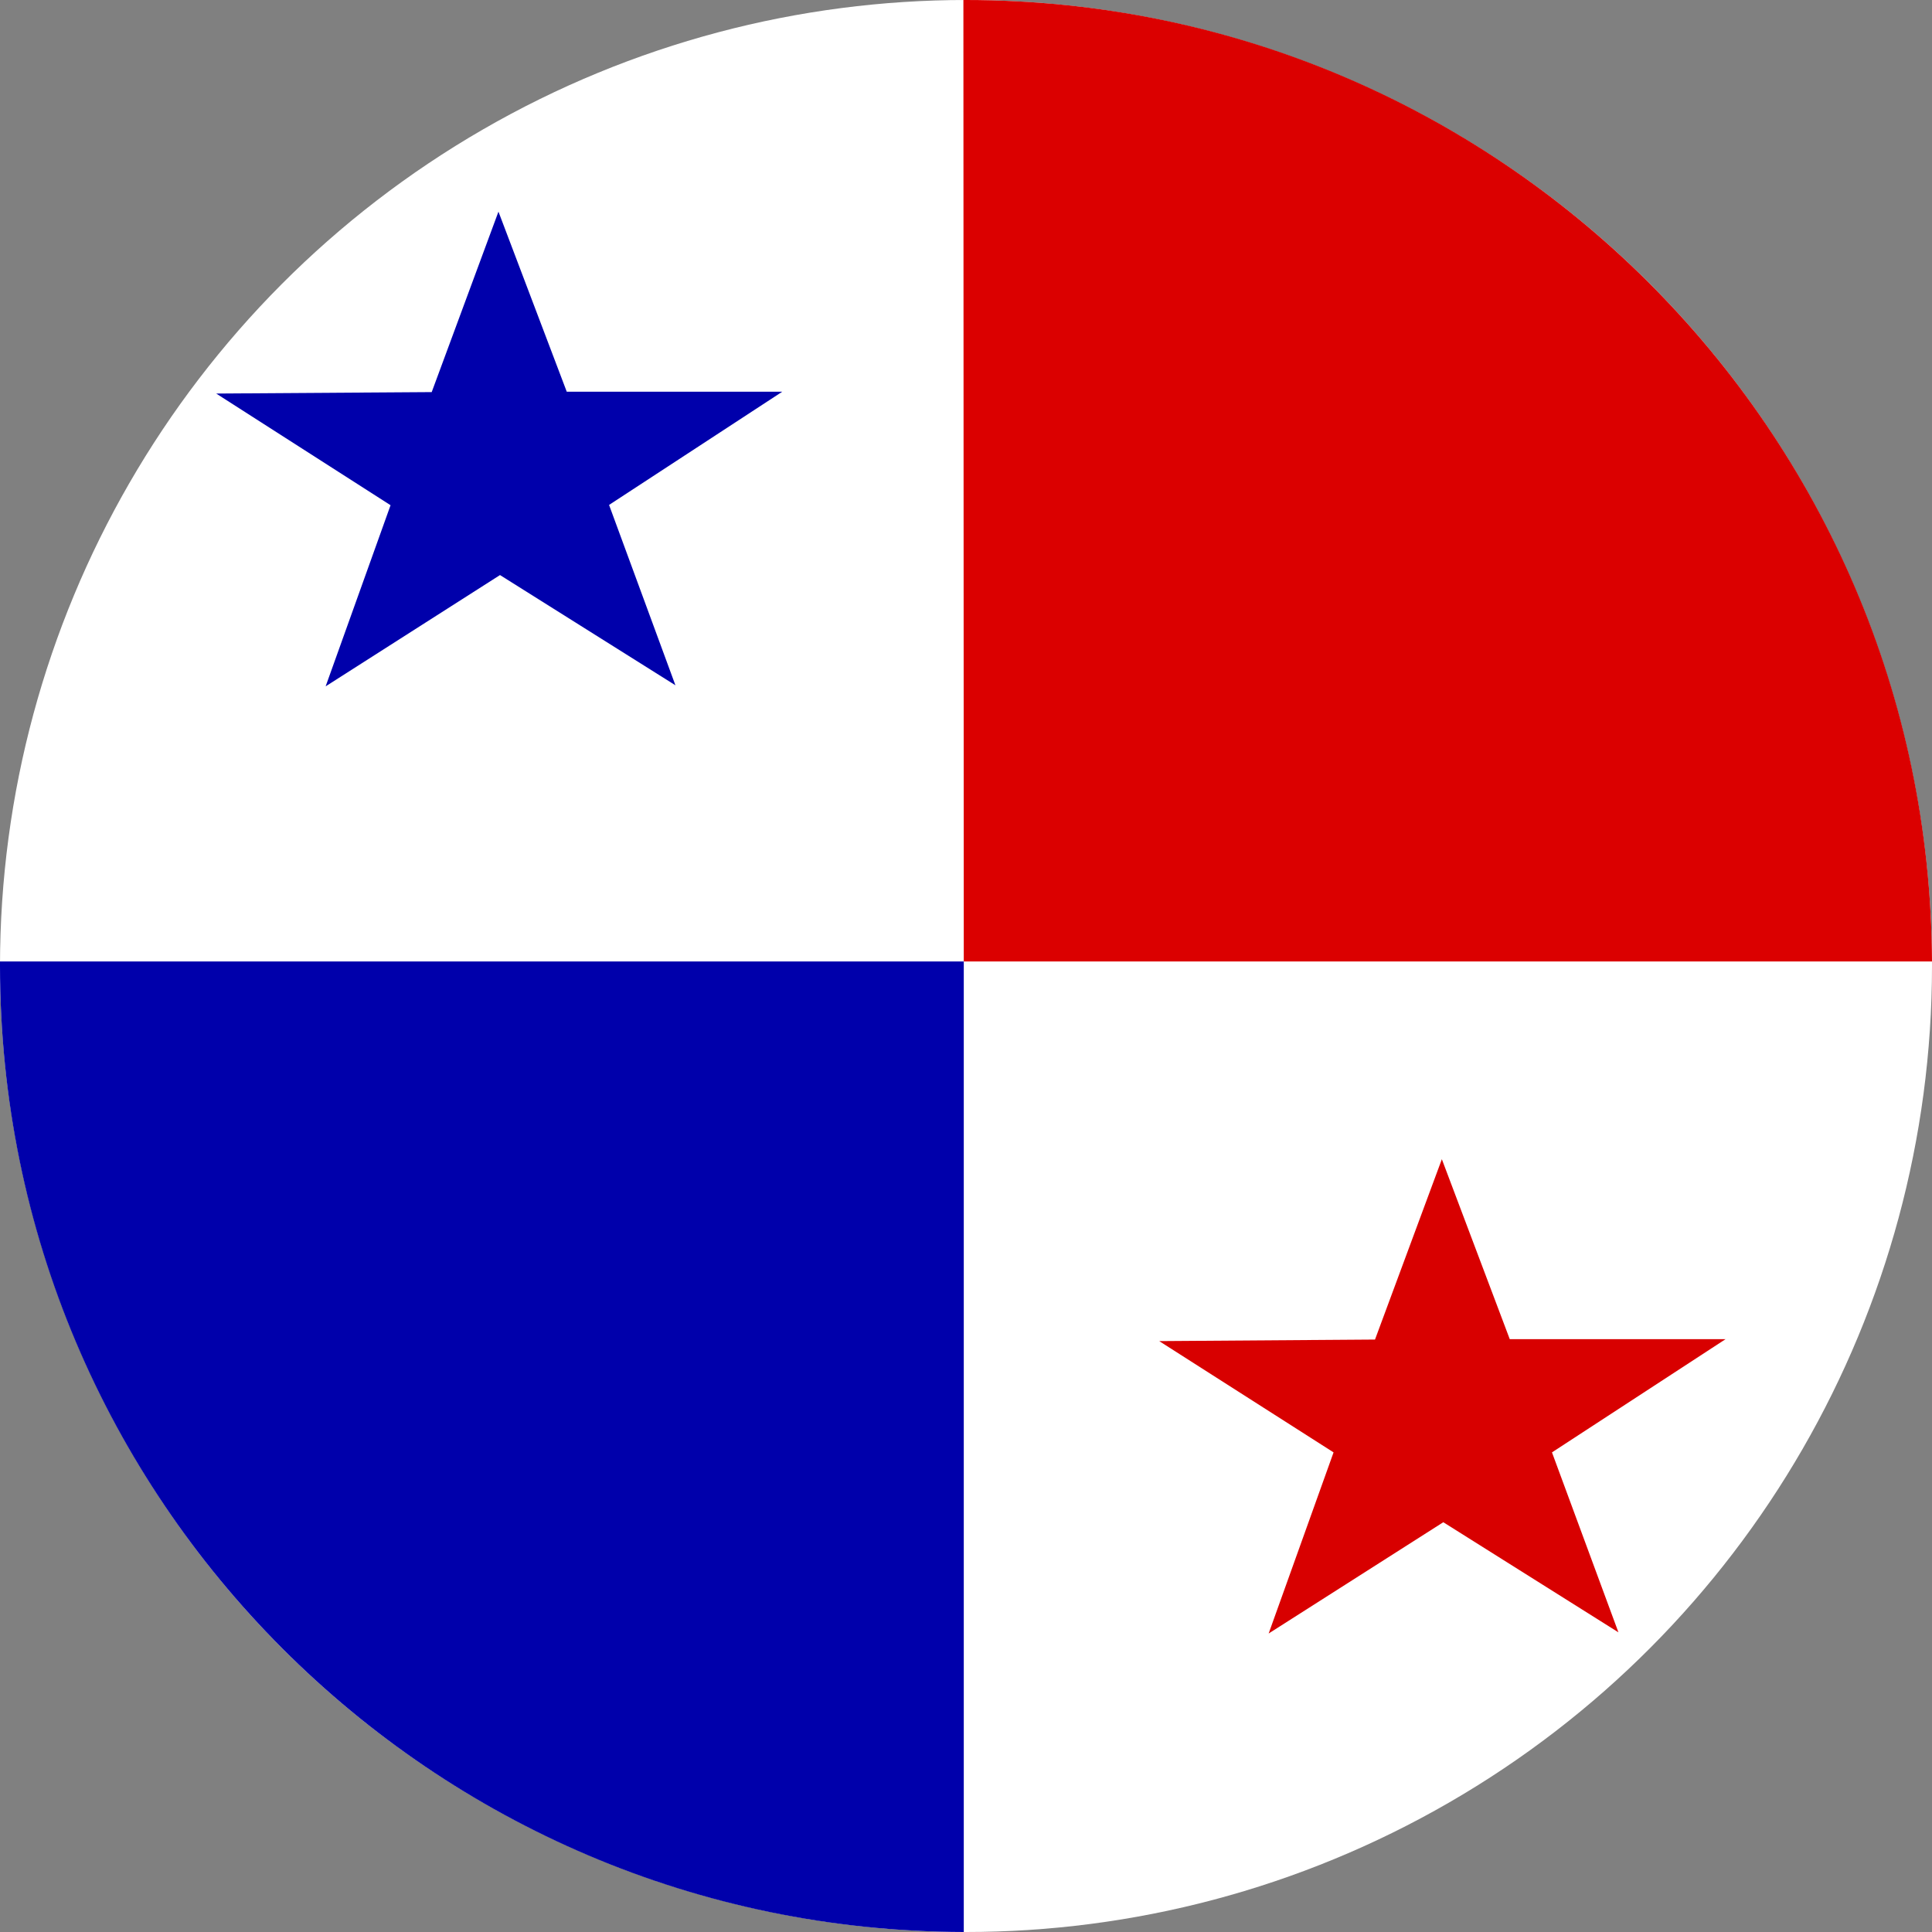
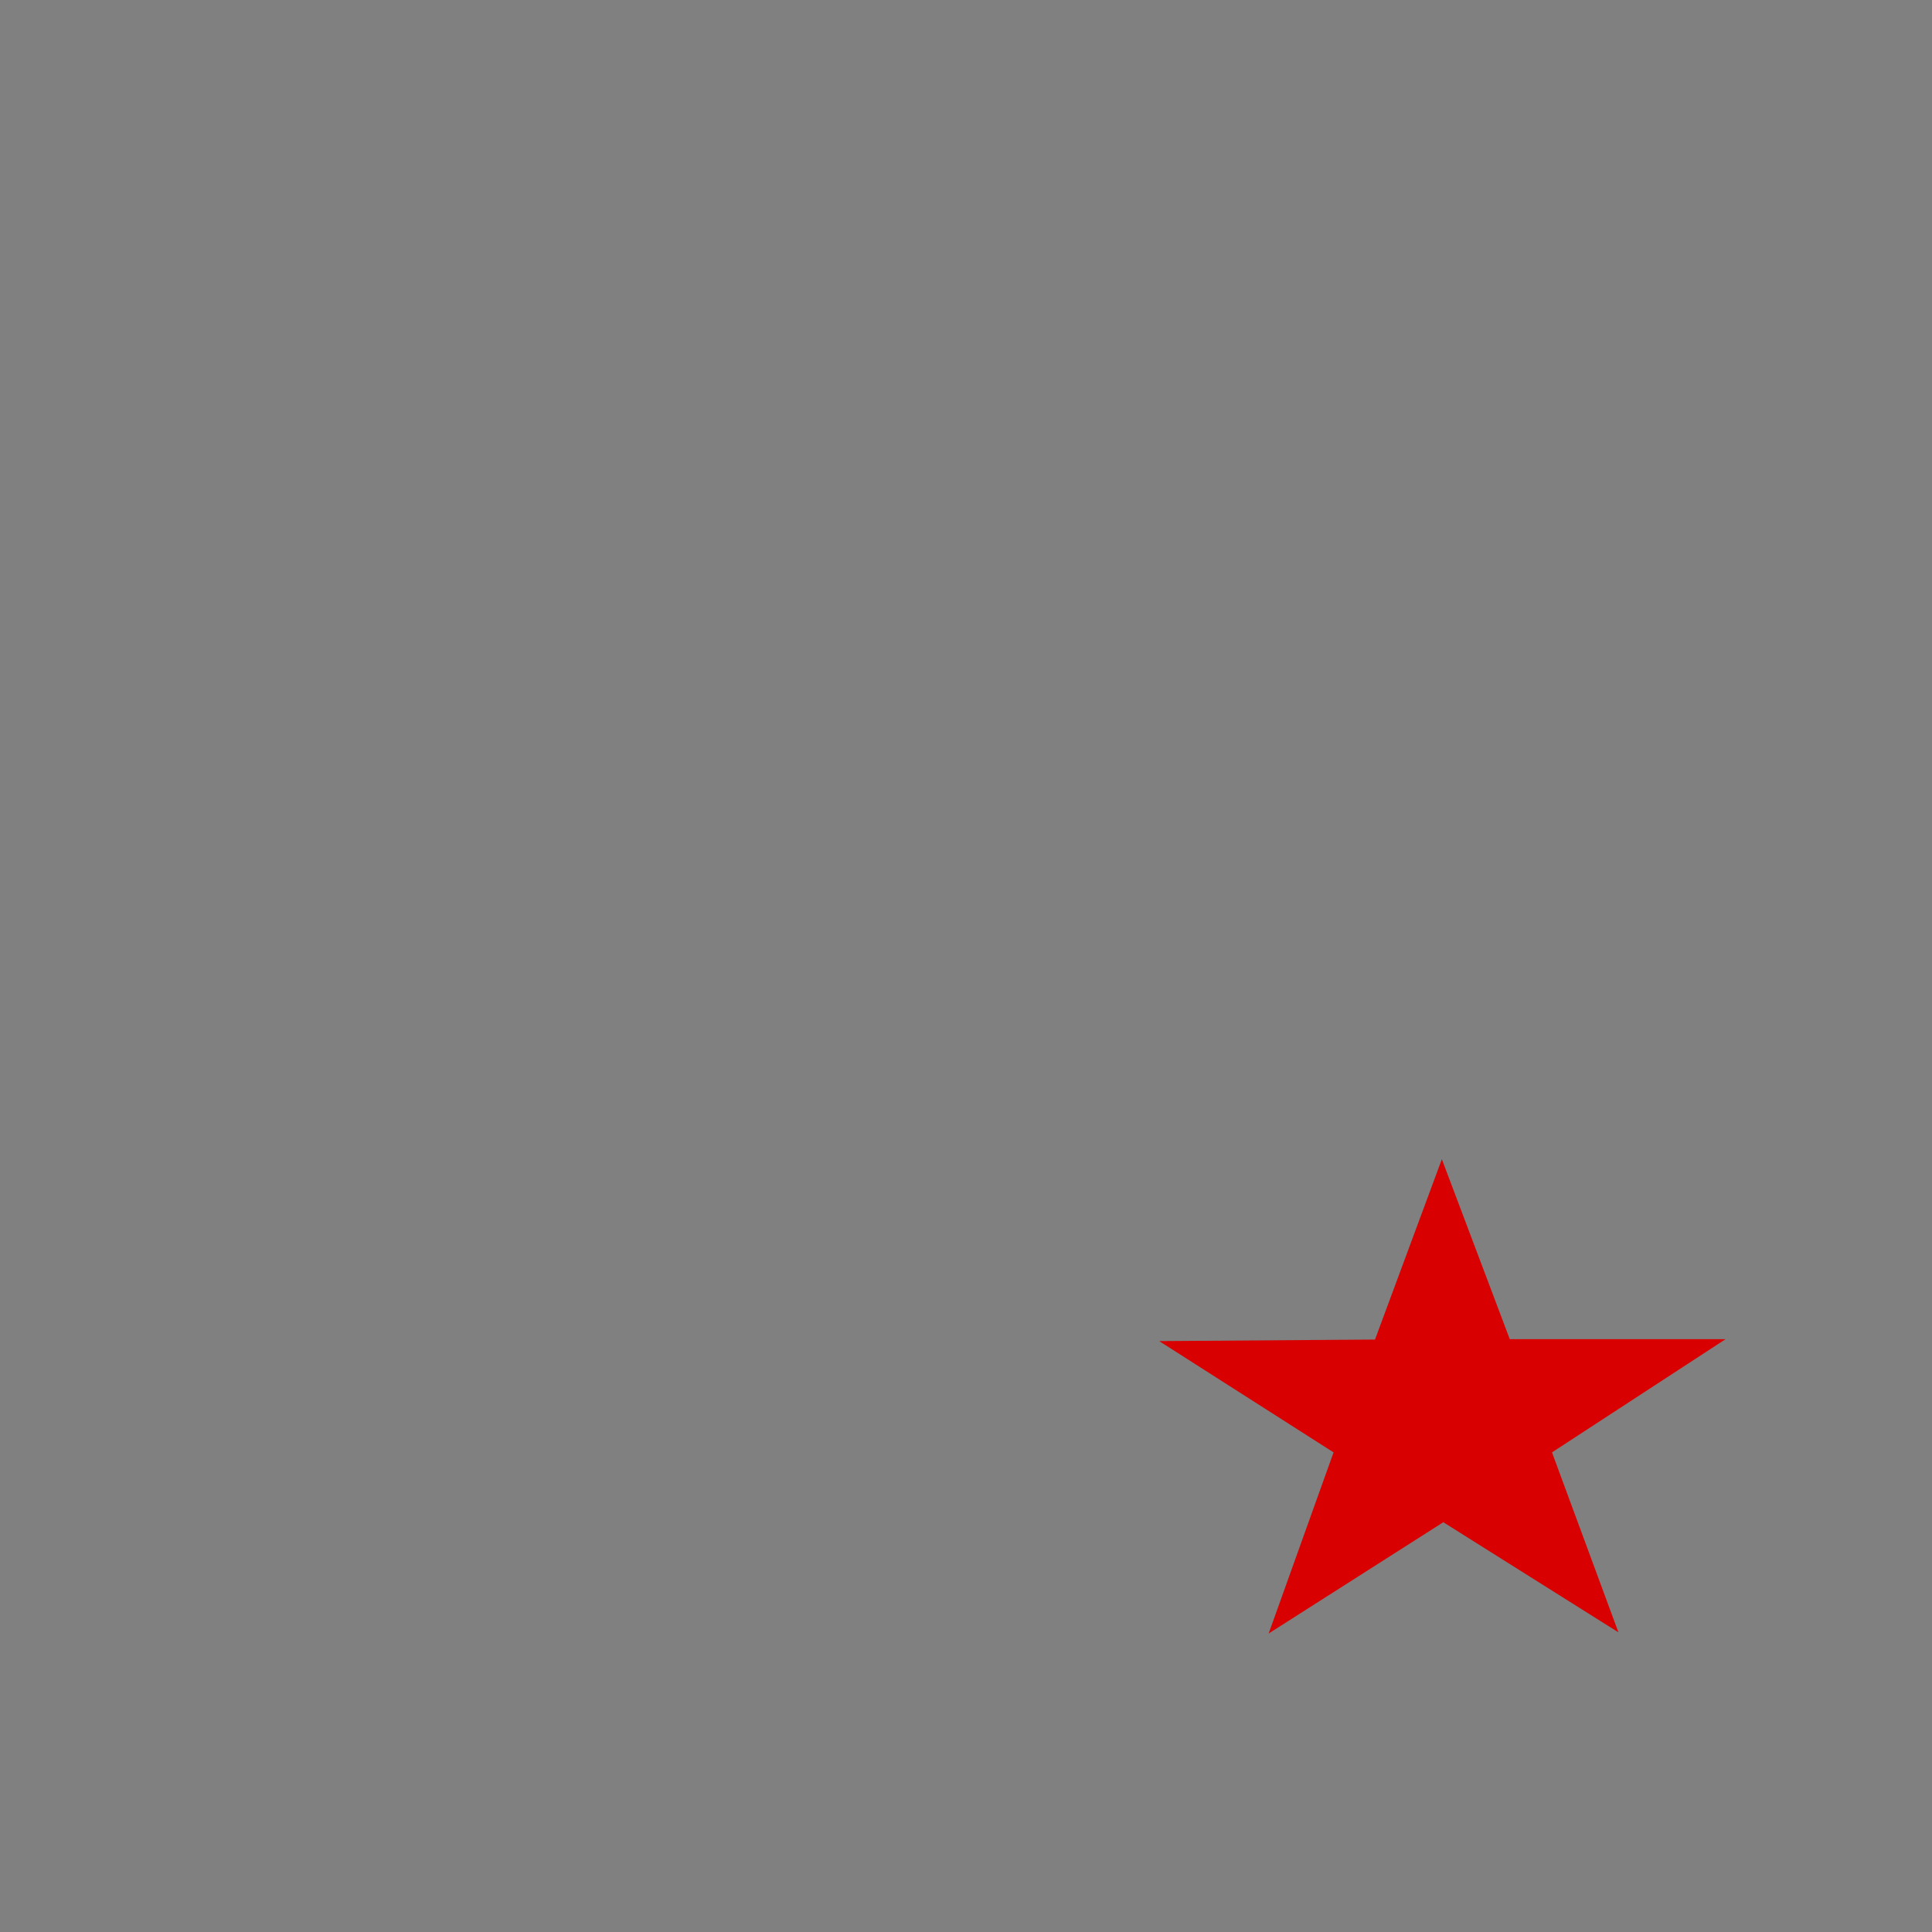
<svg xmlns="http://www.w3.org/2000/svg" width="20" height="20" viewBox="0 0 20 20" fill="none">
  <rect x="0" y="0" width="20" height="20" fill="#808080" stroke="none" />
-   <circle cx="10" cy="10" r="10" fill="white" />
-   <path fill-rule="evenodd" clip-rule="evenodd" d="M20 9.953H9.977L9.973 3.58224e-05C9.982 1.19209e-05 9.991 0 10 0C15.507 0 19.975 4.452 20 9.953Z" fill="#DB0000" />
-   <path fill-rule="evenodd" clip-rule="evenodd" d="M0 9.953H9.977V20C4.464 19.987 0 15.515 0 10C0 9.984 3.57628e-05 9.969 0 9.953ZM5.176 5.953L6.992 7.094L6.305 5.227L8.098 4.055H5.867L5.16 2.191L4.469 4.059L2.238 4.074L4.043 5.23L3.371 7.105L5.176 5.953Z" fill="#0000AB" />
  <path fill-rule="evenodd" clip-rule="evenodd" d="M16.754 16.898L14.941 15.758L13.133 16.91L13.805 15.035L12 13.883L14.234 13.867L14.926 12L15.629 13.863H17.863L16.066 15.035L16.754 16.898Z" fill="#D80000" />
</svg>